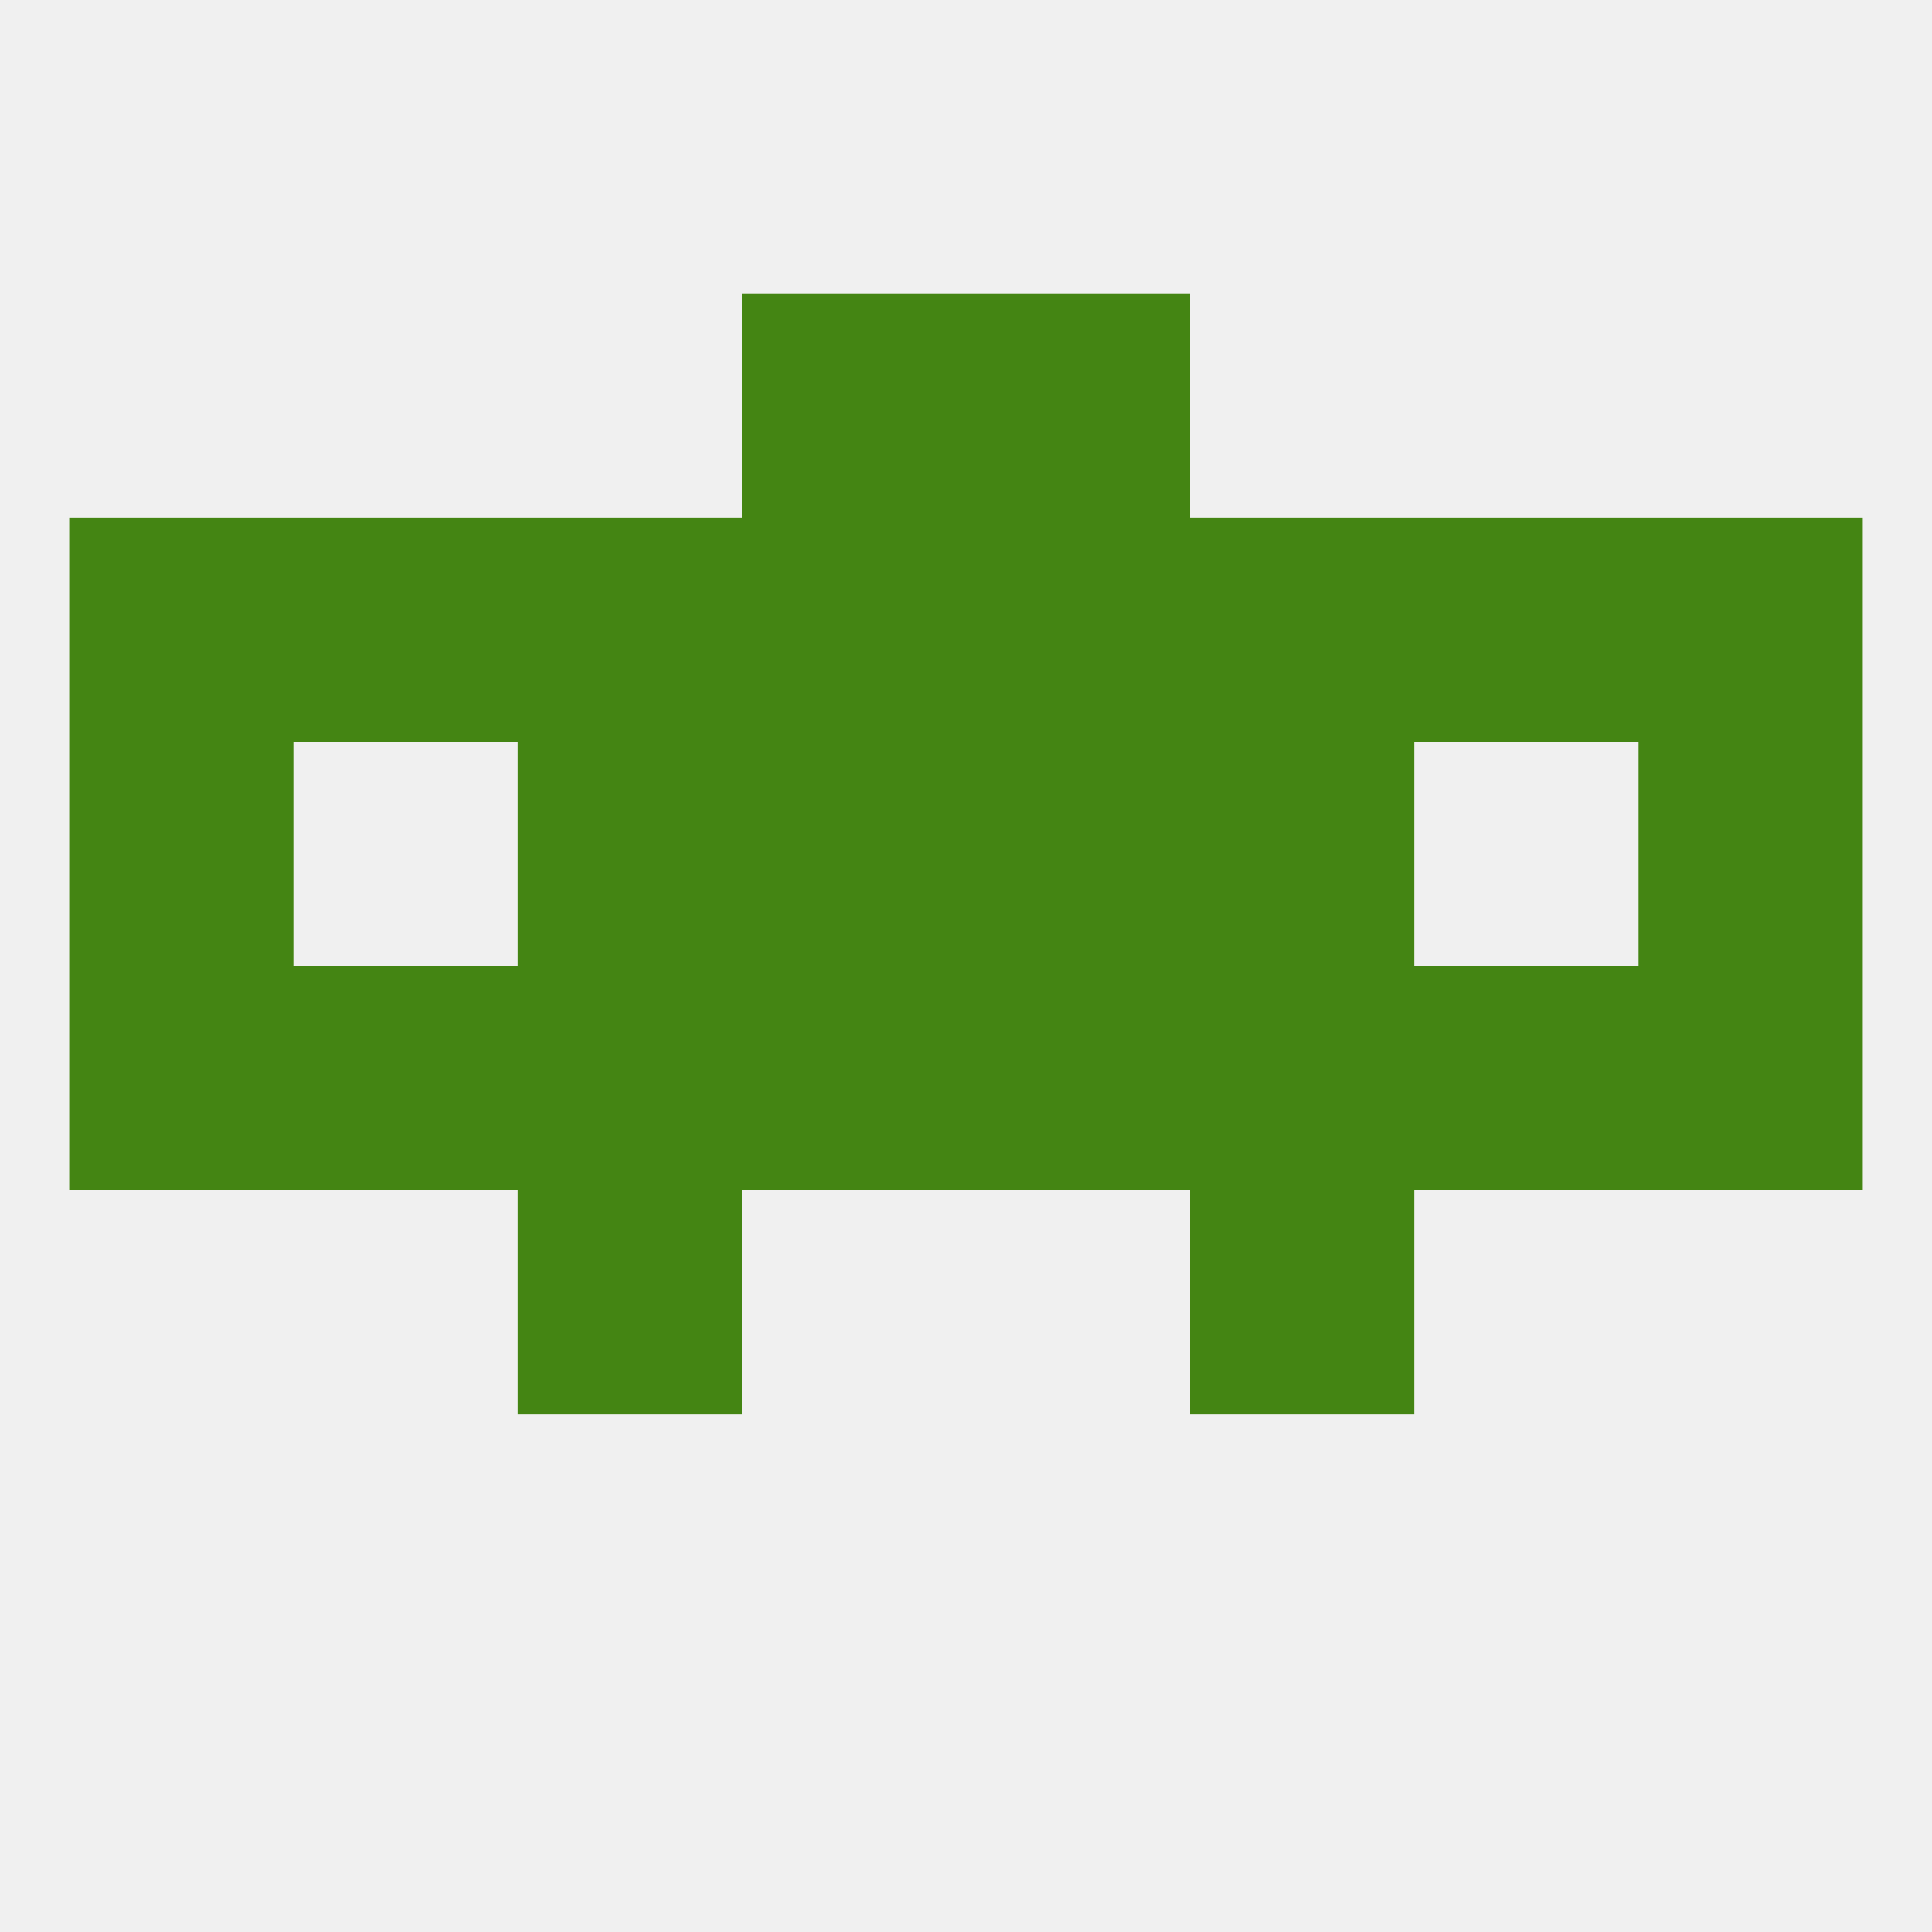
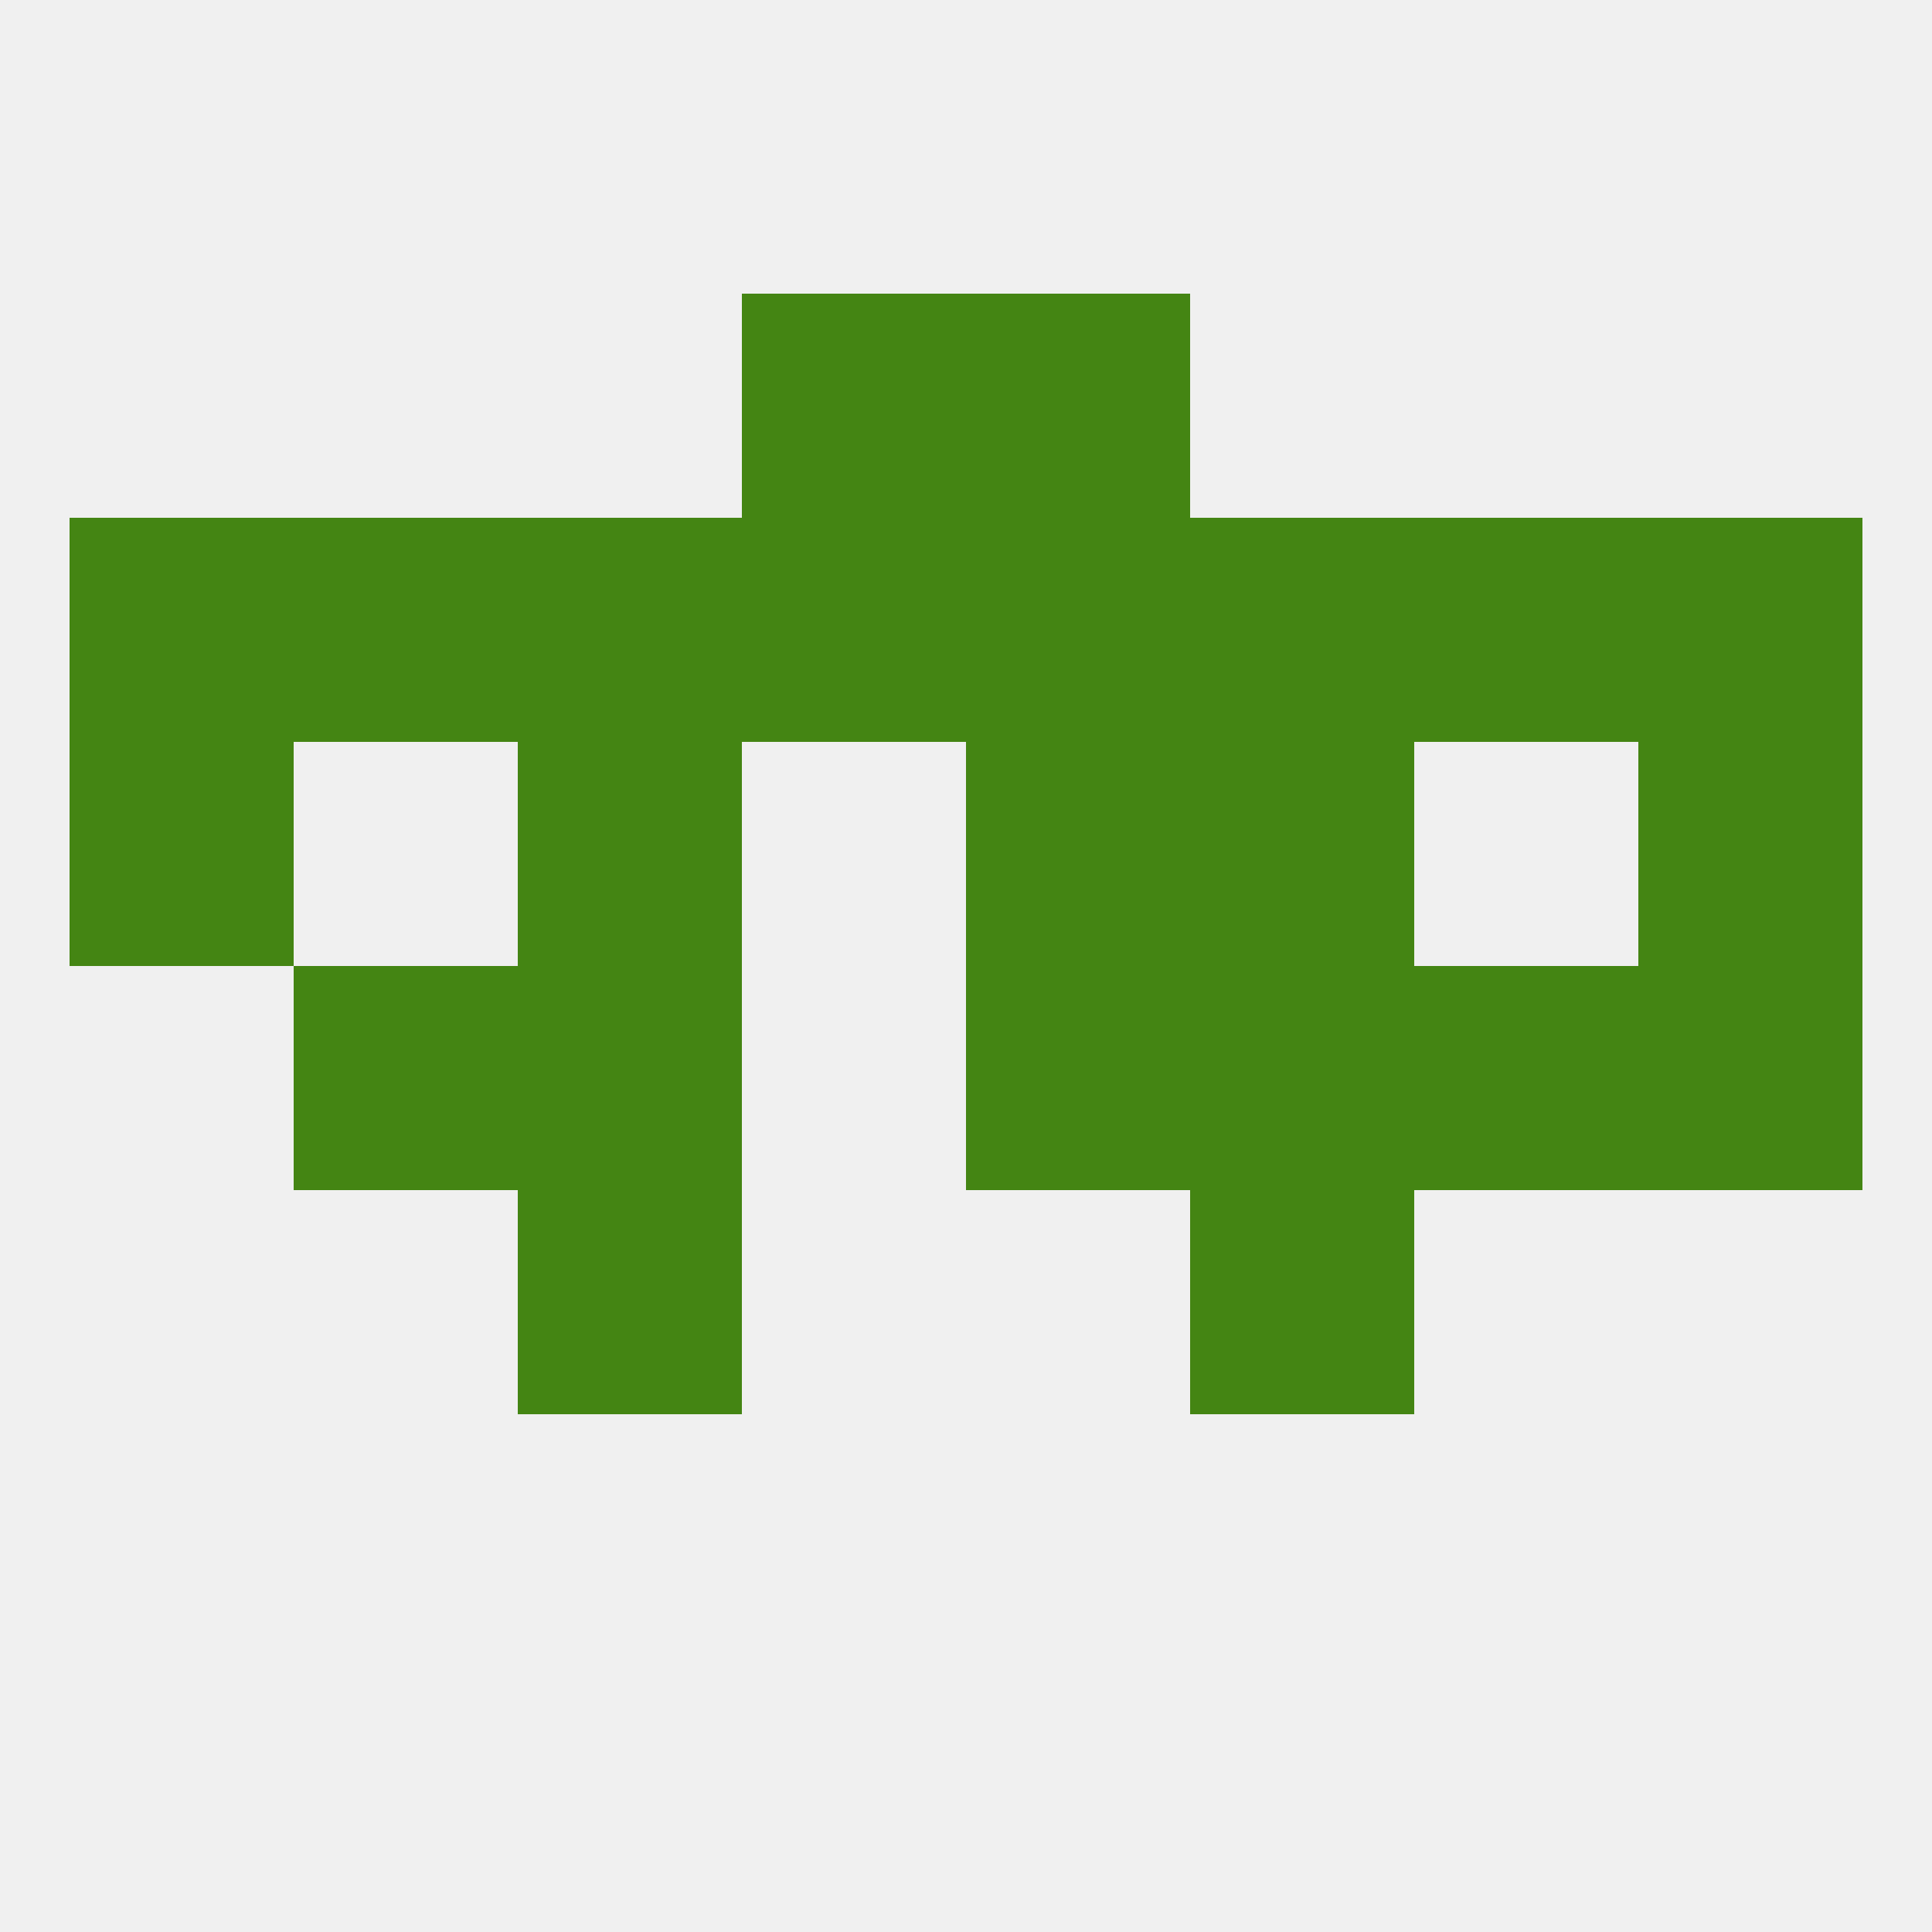
<svg xmlns="http://www.w3.org/2000/svg" version="1.1" baseprofile="full" width="250" height="250" viewBox="0 0 250 250">
  <rect width="100%" height="100%" fill="rgba(240,240,240,255)" />
  <rect x="96" y="38" width="29" height="29" fill="rgba(68,133,19,255)" />
  <rect x="125" y="38" width="29" height="29" fill="rgba(68,133,19,255)" />
  <rect x="38" y="125" width="29" height="29" fill="rgba(68,133,19,255)" />
-   <rect x="9" y="125" width="29" height="29" fill="rgba(68,133,19,255)" />
  <rect x="212" y="125" width="29" height="29" fill="rgba(68,133,19,255)" />
  <rect x="67" y="125" width="29" height="29" fill="rgba(68,133,19,255)" />
  <rect x="154" y="125" width="29" height="29" fill="rgba(68,133,19,255)" />
-   <rect x="96" y="125" width="29" height="29" fill="rgba(68,133,19,255)" />
  <rect x="183" y="125" width="29" height="29" fill="rgba(68,133,19,255)" />
  <rect x="125" y="125" width="29" height="29" fill="rgba(68,133,19,255)" />
-   <rect x="96" y="96" width="29" height="29" fill="rgba(68,133,19,255)" />
  <rect x="125" y="96" width="29" height="29" fill="rgba(68,133,19,255)" />
  <rect x="9" y="96" width="29" height="29" fill="rgba(68,133,19,255)" />
  <rect x="212" y="96" width="29" height="29" fill="rgba(68,133,19,255)" />
  <rect x="67" y="96" width="29" height="29" fill="rgba(68,133,19,255)" />
  <rect x="154" y="96" width="29" height="29" fill="rgba(68,133,19,255)" />
  <rect x="38" y="67" width="29" height="29" fill="rgba(68,133,19,255)" />
  <rect x="183" y="67" width="29" height="29" fill="rgba(68,133,19,255)" />
  <rect x="67" y="67" width="29" height="29" fill="rgba(68,133,19,255)" />
  <rect x="96" y="67" width="29" height="29" fill="rgba(68,133,19,255)" />
  <rect x="125" y="67" width="29" height="29" fill="rgba(68,133,19,255)" />
  <rect x="9" y="67" width="29" height="29" fill="rgba(68,133,19,255)" />
  <rect x="212" y="67" width="29" height="29" fill="rgba(68,133,19,255)" />
  <rect x="154" y="67" width="29" height="29" fill="rgba(68,133,19,255)" />
  <rect x="67" y="154" width="29" height="29" fill="rgba(68,133,19,255)" />
  <rect x="154" y="154" width="29" height="29" fill="rgba(68,133,19,255)" />
</svg>